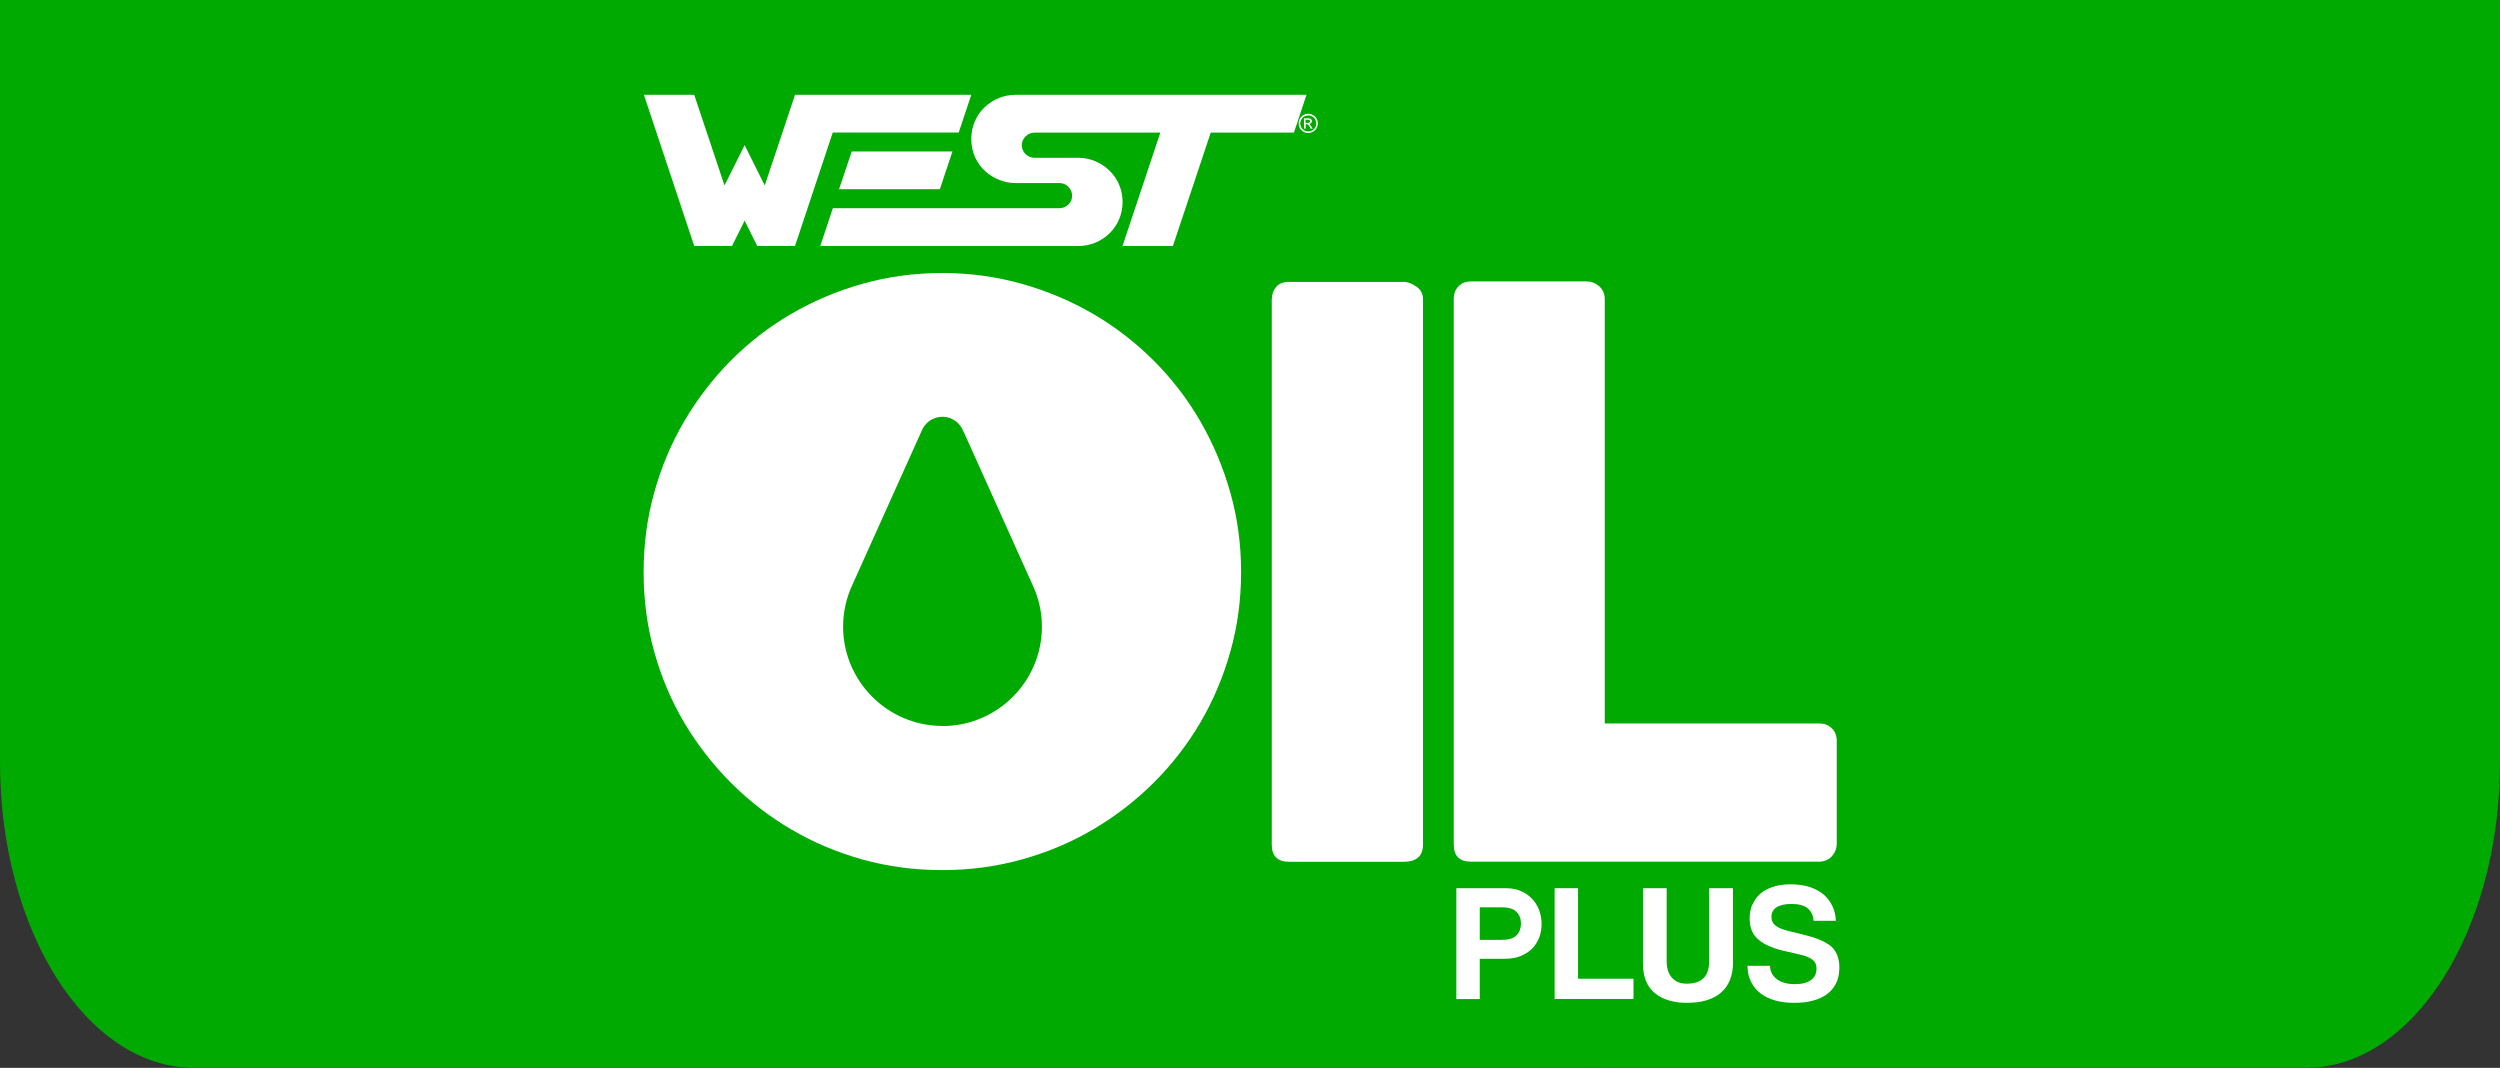
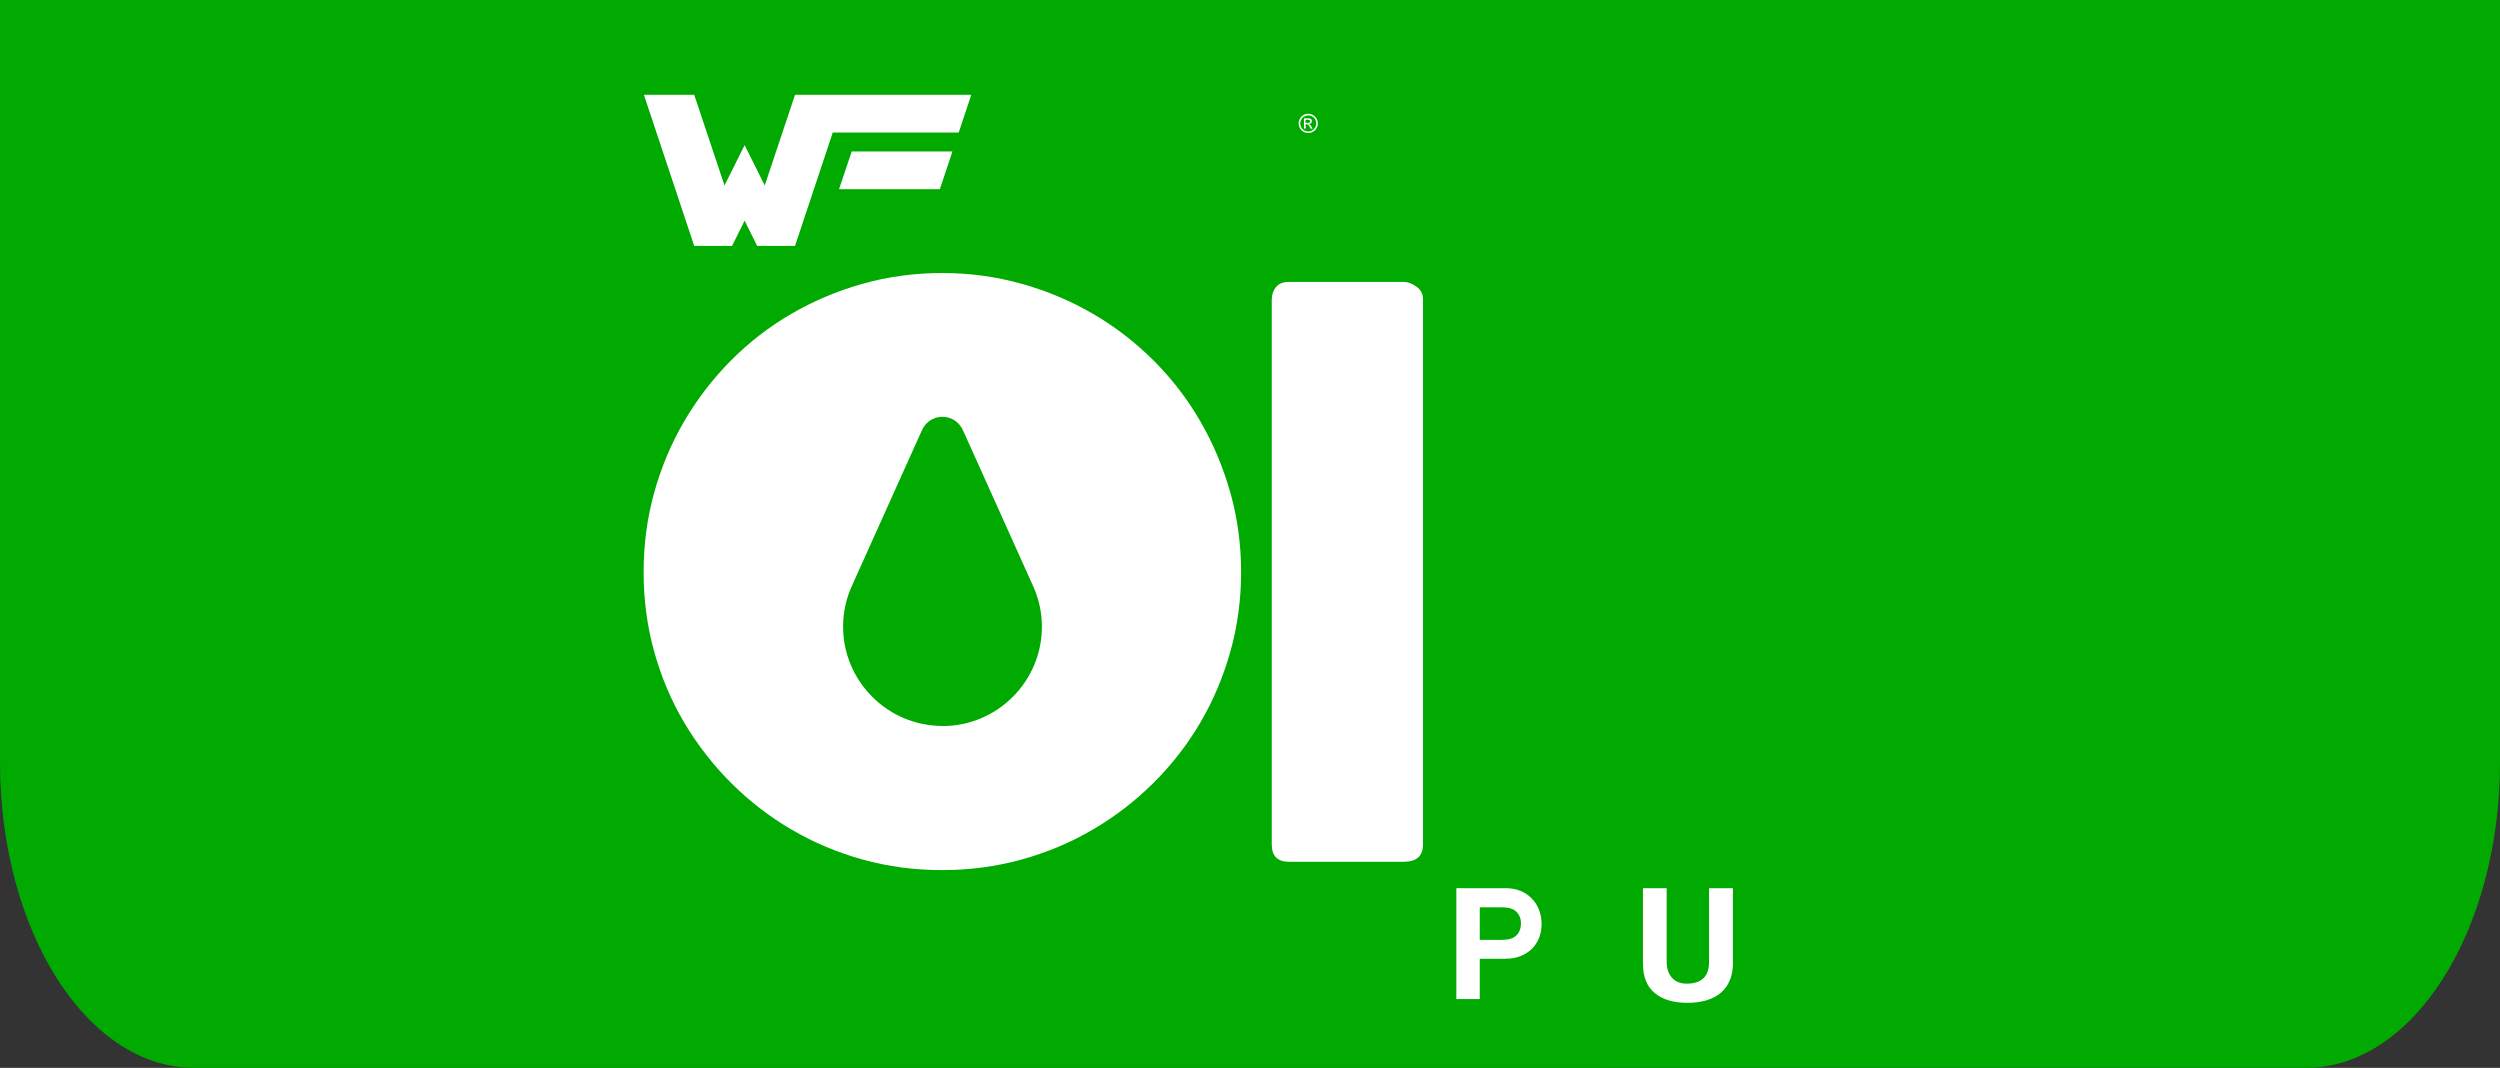
<svg xmlns="http://www.w3.org/2000/svg" id="b" viewBox="0 0 258.42 110.38">
  <rect x="0" y="0" width="258.42" height="110.38" fill="#333333" stroke="none" />
  <g id="c">
    <path d="M258.42,0v78.79c0,17.45-8.98,31.59-20.06,31.59H20.06c-11.08,0-20.06-14.14-20.06-31.59V0" fill="#00aa01" />
  </g>
  <g id="d">
    <path d="M131.47,30.91c0-.48.15-.9.44-1.25.3-.35.74-.52,1.33-.52h11.87c.4,0,.83.16,1.29.48.46.32.69.75.69,1.29v56.39c0,1.18-.66,1.78-1.98,1.78h-11.87c-1.18,0-1.78-.59-1.78-1.78V30.91Z" fill="#fff" />
-     <path d="M150.27,30.86c0-.48.16-.9.48-1.25.32-.35.77-.52,1.33-.52h11.95c.46,0,.87.16,1.25.48.38.32.58.75.6,1.29v43.92h22.2c.48,0,.9.16,1.25.48.35.32.53.77.53,1.33v10.62c0,.46-.15.88-.46,1.25-.31.38-.75.58-1.31.61h-36.04c-1.18,0-1.78-.59-1.78-1.78V30.86Z" fill="#fff" />
    <path d="M127.18,50.93c-.74-2.62-1.78-5.09-3.11-7.39-1.33-2.3-2.94-4.39-4.83-6.28-1.89-1.88-3.97-3.49-6.26-4.82-2.29-1.33-4.75-2.37-7.39-3.11-2.64-.74-5.37-1.11-8.2-1.11s-5.59.37-8.22,1.11c-2.63.74-5.08,1.78-7.37,3.11-2.29,1.33-4.37,2.94-6.24,4.82-1.87,1.88-3.48,3.98-4.83,6.28-1.35,2.3-2.38,4.76-3.11,7.39-.73,2.62-1.09,5.36-1.09,8.21s.36,5.59,1.09,8.21c.73,2.62,1.76,5.07,3.11,7.35,1.35,2.27,2.96,4.35,4.83,6.22,1.87,1.87,3.95,3.48,6.24,4.82,2.29,1.35,4.75,2.38,7.37,3.11,2.63.73,5.37,1.09,8.22,1.09s5.56-.36,8.2-1.09,5.1-1.76,7.39-3.11c2.29-1.34,4.38-2.95,6.26-4.82,1.88-1.87,3.49-3.94,4.83-6.22s2.37-4.72,3.11-7.35c.74-2.62,1.11-5.36,1.11-8.21s-.37-5.59-1.11-8.21ZM97.42,75.04c-5.66,0-10.27-4.61-10.27-10.27,0-1.51.33-2.97.97-4.34l.08-.18,7.06-15.69c.35-.89,1.2-1.48,2.16-1.48s1.83.61,2.17,1.52l.03.05,7.21,16.02h0c.58,1.31.87,2.69.87,4.11,0,5.66-4.61,10.27-10.27,10.27Z" fill="#fff" />
    <polygon points="66.56 9.8 71.76 25.42 75.67 25.42 76.97 22.81 78.27 25.42 82.18 25.42 86.08 13.7 99.1 13.7 100.4 9.8 82.18 9.8 79.05 19.17 76.97 15 74.89 19.17 71.76 9.8 66.56 9.8" fill="#fff" />
    <polygon points="88.04 15.66 86.73 19.56 97.15 19.56 98.45 15.66 88.04 15.66" fill="#fff" />
-     <path d="M104.96,9.8c-2.35,0-4.56,1.86-4.56,4.56,0,2.91,2.43,4.56,4.56,4.56h4.56c.73,0,1.3.62,1.3,1.3,0,.88-.75,1.3-1.3,1.3h-23.43l-1.3,3.91h26.69c2.4,0,4.56-1.9,4.56-4.56,0-2.69-2.25-4.56-4.56-4.56-1.38,0-3.08,0-4.56,0-.68,0-1.3-.57-1.3-1.3s.64-1.3,1.3-1.3h13.02l-3.91,11.72h5.21s3.91-11.72,3.91-11.72h8.6l1.3-3.91h-30.08Z" fill="#fff" />
    <path d="M135.23,11.76c.17,0,.33.04.49.13.16.09.28.21.37.37.09.16.13.32.13.5s-.04.33-.13.49c-.09.16-.21.28-.37.37-.16.09-.32.13-.49.13s-.34-.04-.49-.13c-.16-.09-.28-.21-.37-.37-.09-.16-.13-.32-.13-.49s.04-.34.13-.5.21-.28.37-.37c.16-.09.32-.13.49-.13ZM135.23,11.93c-.14,0-.27.04-.41.11-.13.07-.23.17-.31.31-.07.13-.11.27-.11.41s.04.28.11.41c.07.13.18.23.31.31.13.07.27.11.41.11s.28-.04.41-.11c.13-.07.23-.18.31-.31.07-.13.11-.27.11-.41s-.04-.28-.11-.41c-.07-.13-.18-.23-.31-.31s-.27-.11-.41-.11ZM134.79,13.3v-1.07h.37c.13,0,.22,0,.27.03.06.02.1.05.13.1.03.05.05.1.05.16,0,.08-.03.15-.08.2-.06.06-.13.09-.22.1.04.02.07.03.09.06.04.04.1.11.16.21l.13.21h-.21l-.09-.17c-.07-.13-.13-.21-.18-.25-.03-.02-.08-.04-.14-.04h-.1v.45h-.17ZM134.96,12.7h.21c.1,0,.17-.01.2-.04.04-.03.05-.07.05-.12,0-.03,0-.06-.03-.08-.02-.02-.04-.04-.07-.06-.03-.01-.09-.02-.17-.02h-.2v.32Z" fill="#fff" />
    <path d="M155.64,99.1c.57,0,1.08-.09,1.53-.27.45-.18.84-.43,1.17-.74.32-.32.57-.7.75-1.14.17-.44.26-.92.26-1.44s-.09-1-.26-1.45c-.17-.45-.42-.84-.75-1.18-.33-.34-.71-.6-1.17-.79-.45-.19-.96-.28-1.53-.28h-5.1v11.46h2.42v-4.16h2.68ZM152.96,97.15v-3.36h2.3c.7,0,1.2.16,1.5.47.31.31.46.71.46,1.19s-.15.92-.46,1.23c-.31.32-.81.47-1.5.47h-2.3Z" fill="#fff" />
-     <polygon points="163.12 101.17 163.12 91.81 160.7 91.81 160.7 103.26 168.85 103.26 168.85 101.17 163.12 101.17" fill="#fff" />
    <path d="M179.13,99.45v-7.64h-2.47v7.64c0,1.48-.77,2.23-2.31,2.23-.66,0-1.17-.21-1.53-.62-.36-.41-.54-.98-.54-1.69v-7.56h-2.45v7.78c0,1.38.41,2.4,1.23,3.07.82.67,1.93,1,3.33,1,1.52,0,2.69-.35,3.51-1.06.82-.71,1.24-1.76,1.24-3.15Z" fill="#fff" />
-     <path d="M181.12,93.52c-.17.43-.26.91-.26,1.42,0,.72.17,1.31.5,1.75.33.44.81.8,1.44,1.08.41.18.86.34,1.35.46.49.12,1.1.26,1.82.42.36.08.66.17.89.27.23.1.41.21.55.33.13.12.23.25.28.39s.08.29.08.47c0,.52-.19.92-.58,1.2-.39.28-.94.42-1.66.42-.78,0-1.39-.17-1.85-.51-.46-.34-.7-.8-.72-1.39h-2.33c.01.64.14,1.21.38,1.68.24.48.58.88,1.01,1.2.43.32.94.56,1.53.72.59.16,1.25.23,1.97.23.67,0,1.29-.07,1.85-.22.56-.14,1.05-.36,1.46-.66.41-.3.73-.68.96-1.13.23-.45.34-1,.34-1.63,0-.4-.05-.75-.14-1.05-.09-.3-.22-.56-.38-.78-.16-.22-.35-.4-.57-.55-.22-.15-.46-.28-.71-.4-.43-.2-.94-.37-1.54-.53-.6-.16-1.23-.31-1.89-.47-.65-.16-1.11-.35-1.38-.57-.27-.22-.41-.51-.41-.88,0-.44.17-.77.52-1,.35-.23.86-.35,1.55-.35.73,0,1.28.14,1.65.43.37.29.59.72.64,1.31h2.3c-.02-.55-.14-1.06-.36-1.52-.21-.46-.52-.86-.9-1.19-.39-.33-.87-.59-1.44-.78-.57-.18-1.22-.28-1.95-.28s-1.33.09-1.85.26c-.53.17-.97.41-1.32.72-.35.31-.62.68-.79,1.11Z" fill="#fff" />
  </g>
</svg>